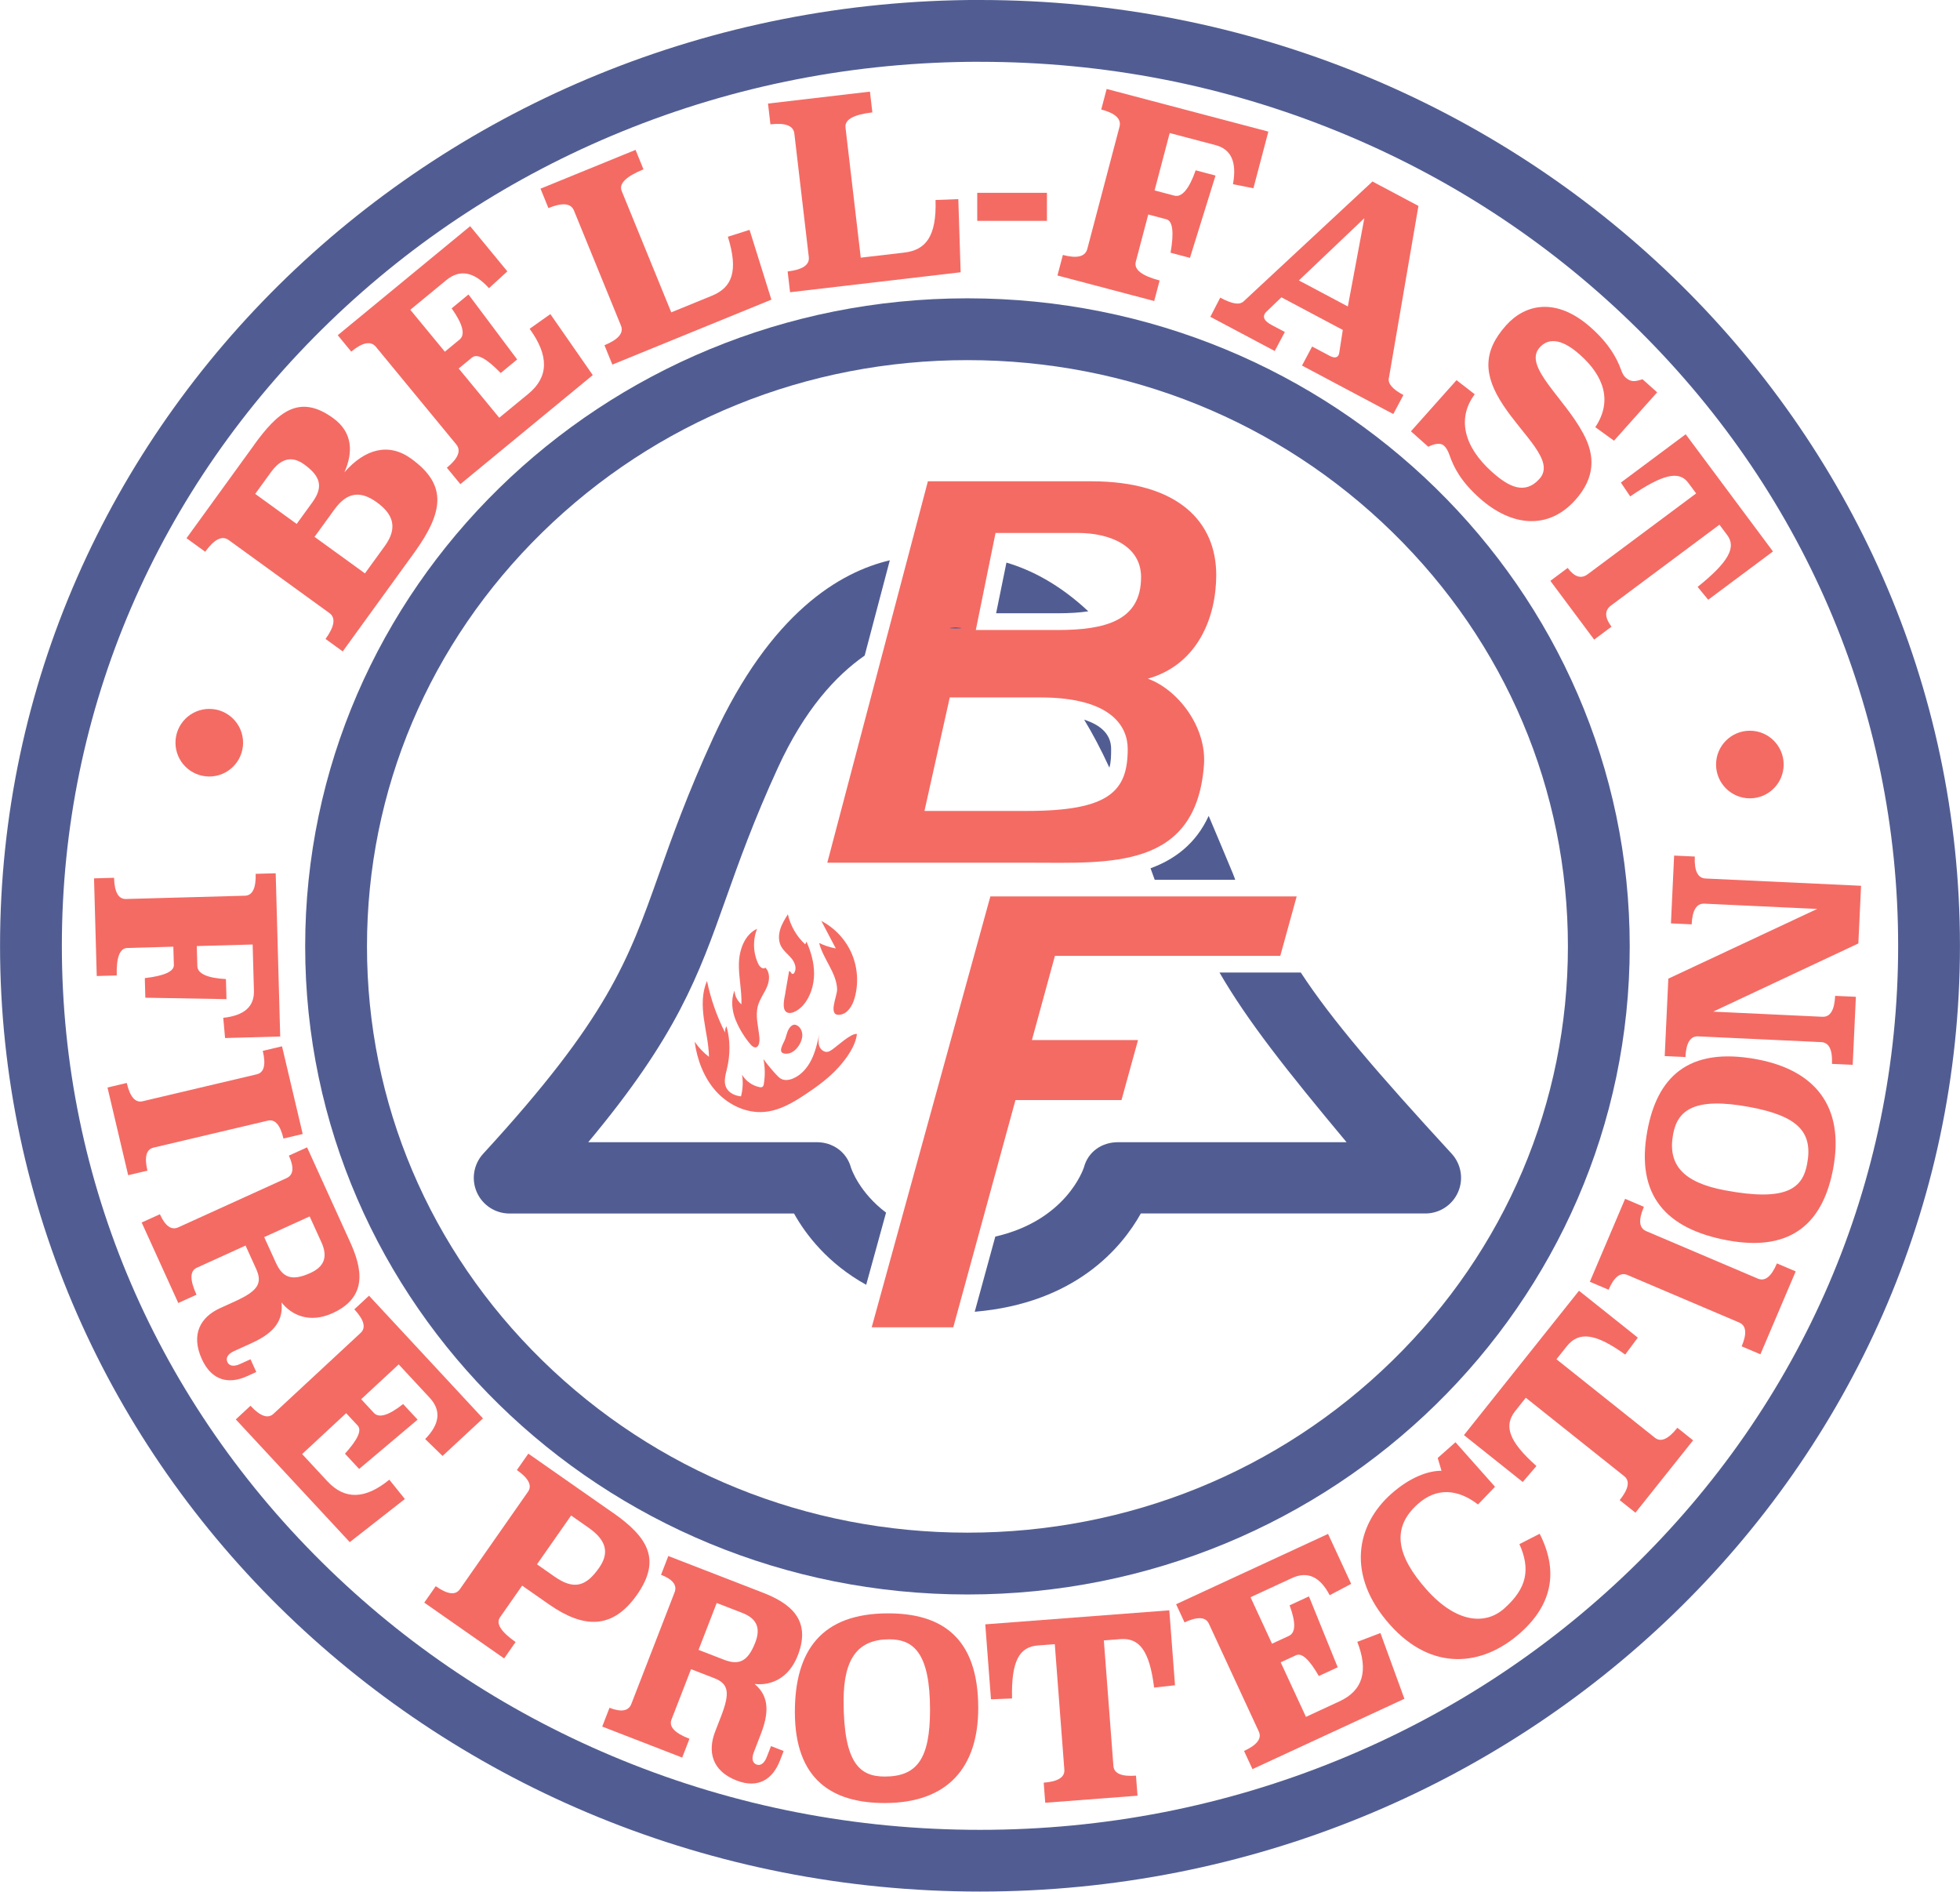
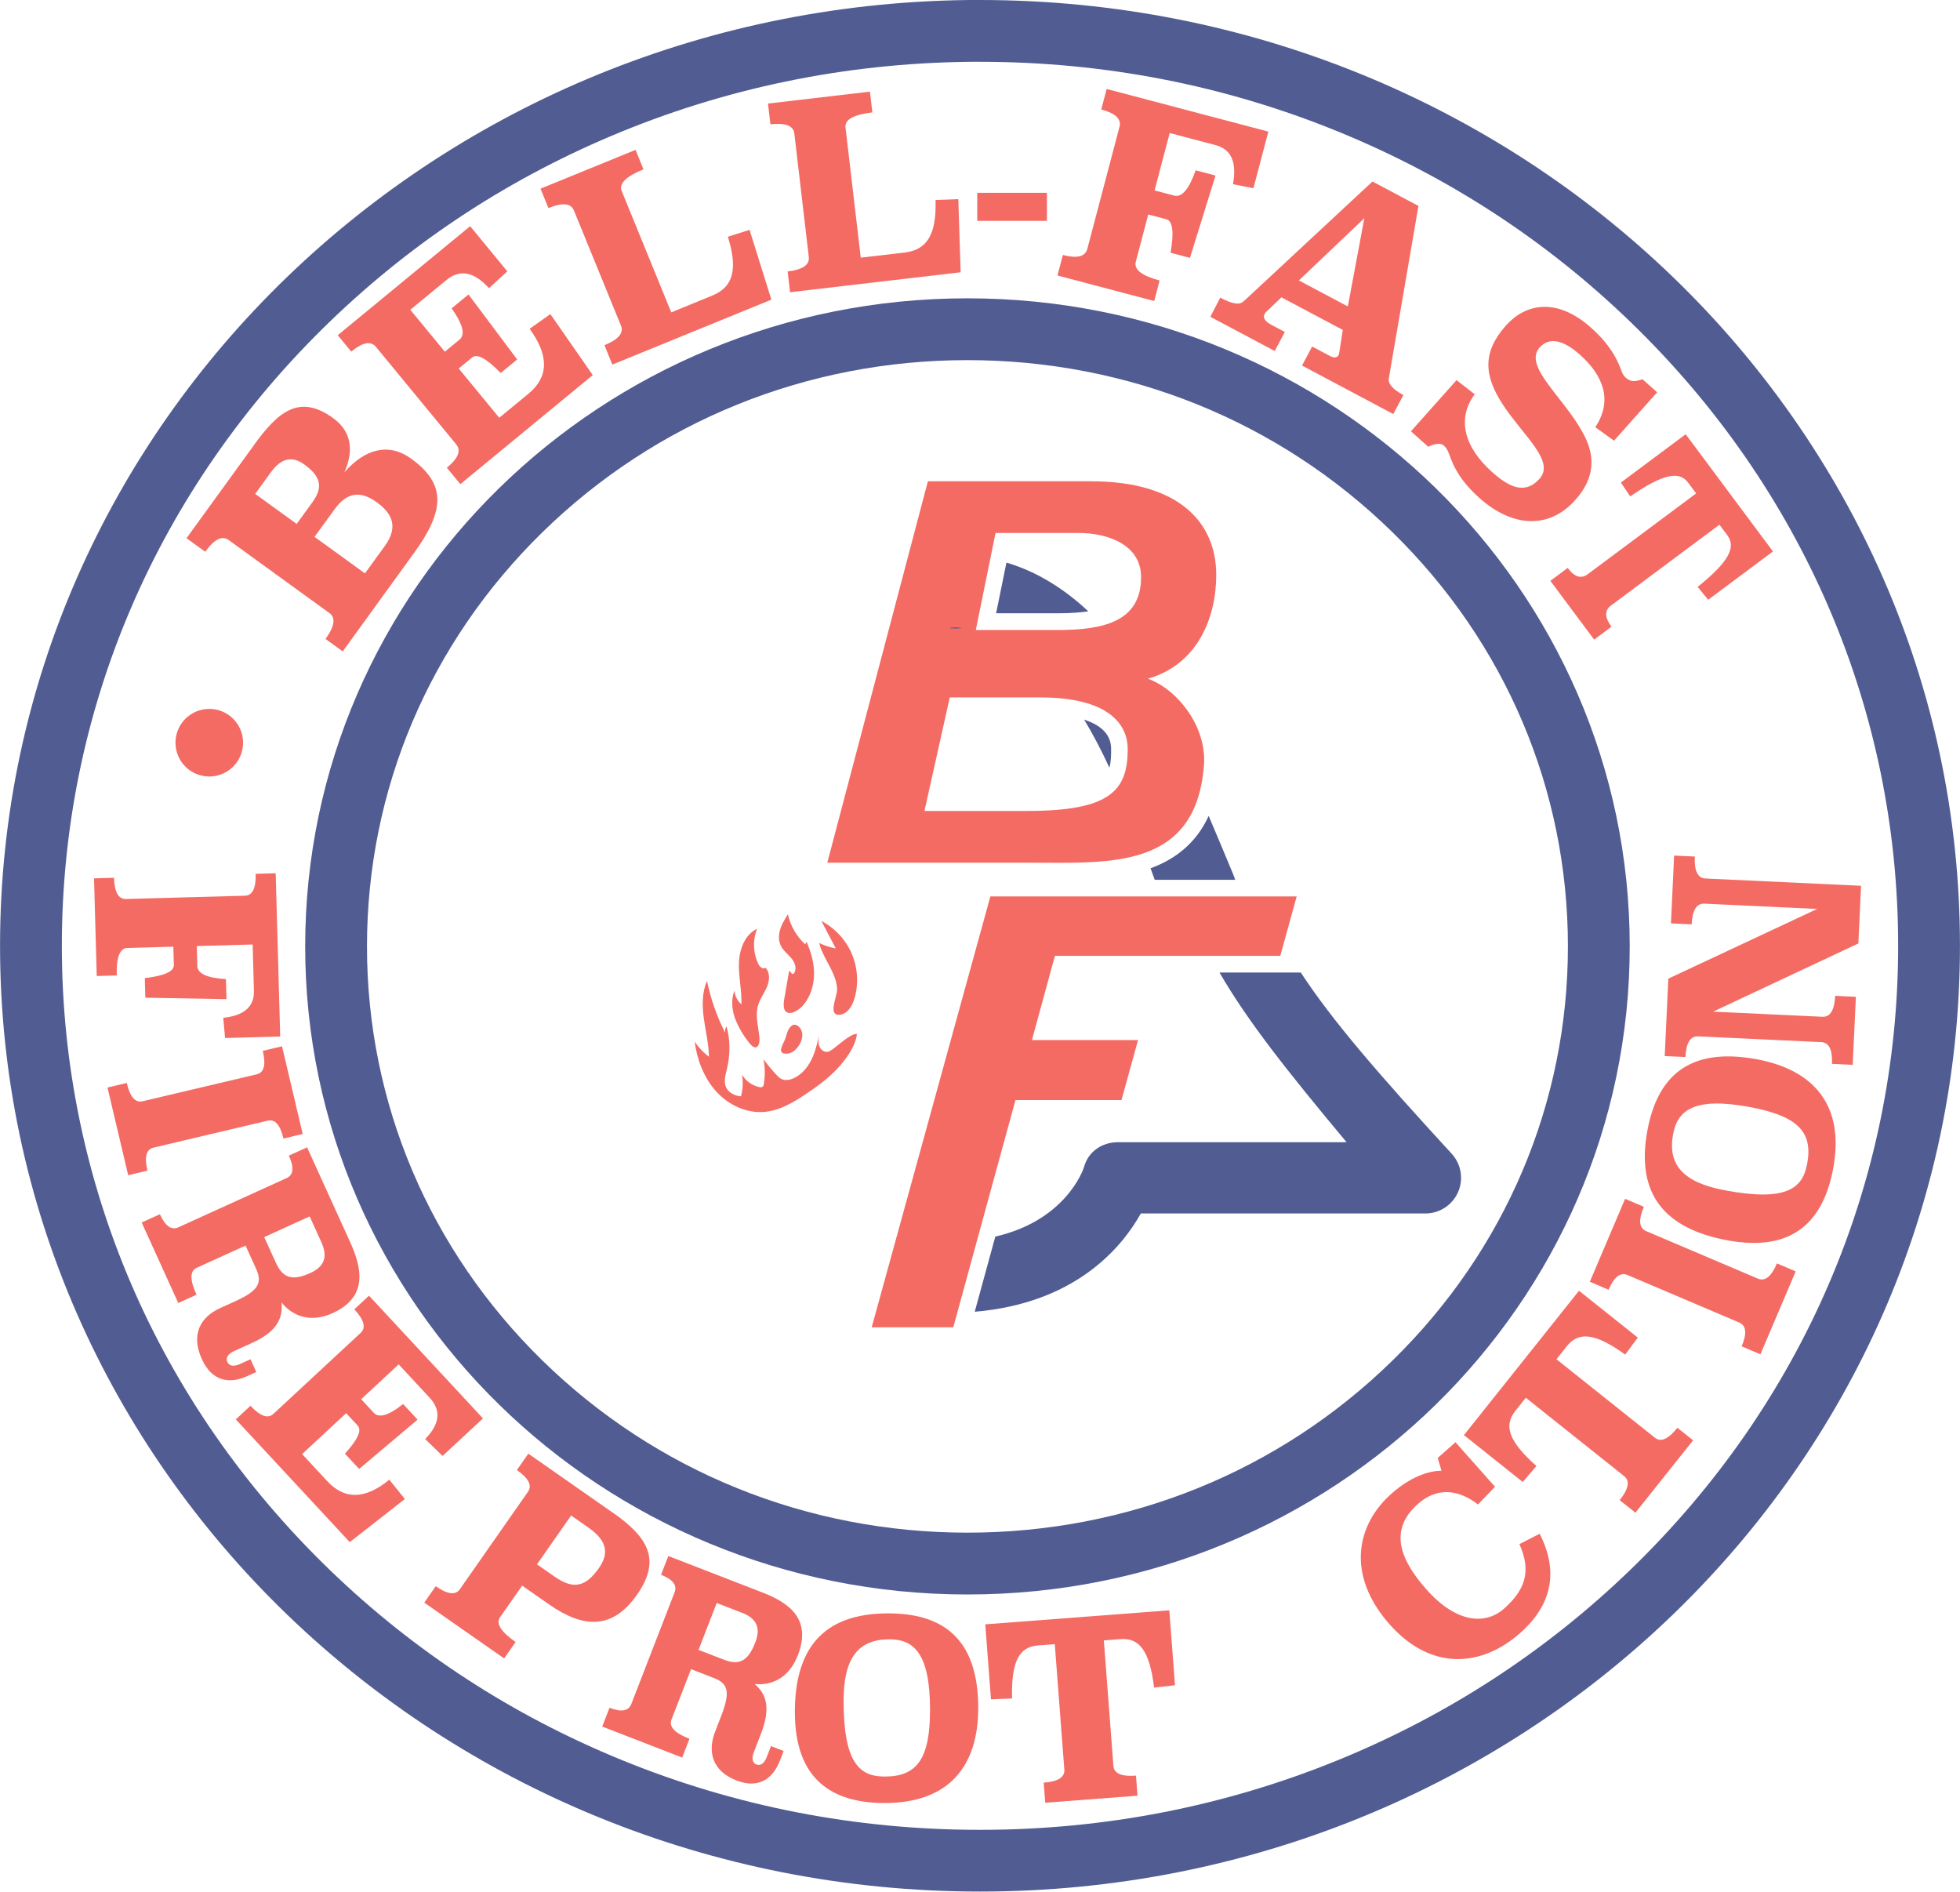
<svg xmlns="http://www.w3.org/2000/svg" id="_лой_1" data-name="Слой 1" width="145.43mm" height="140.34mm" viewBox="0 0 412.24 397.83">
  <g>
    <path d="M47.33,218.32l-.38-4.26c4.41-.48,6.54-2.35,6.45-5.69l-.27-9.73-11.75,.33,.12,4.22c.04,1.54,2.05,2.52,6.01,2.72l.12,4.22-17.07-.3-.11-4.12c4.1-.47,6.15-1.41,6.11-2.75l-.11-3.86-9.67,.27c-1.61,.04-2.34,2.02-2.23,5.78l-4.21,.12-.57-20.54,4.21-.12c.08,2.99,.91,4.51,2.52,4.46l25-.69c1.61-.04,2.35-1.61,2.27-4.6l4.21-.12,.95,34.33-11.59,.32Z" style="fill: #f46b64;" />
    <path d="M59.61,239.44c-.67-2.83-1.76-4.12-3.31-3.75l-24.02,5.67c-1.55,.37-1.95,2.01-1.28,4.84l-4.05,.96-4.35-18.44,4.05-.96c.69,2.93,1.79,4.21,3.33,3.85l24.02-5.67c1.55-.37,1.95-2.01,1.26-4.93l4.05-.96,4.35,18.44-4.05,.96Z" style="fill: #f46b64;" />
    <path d="M366.32,283.16c1.14-2.68,.99-4.37-.52-5.02l-23.49-9.99c-1.51-.64-2.84,.43-3.97,3.1l-3.95-1.68,7.42-17.44,3.95,1.68c-1.18,2.77-1.03,4.46,.48,5.11l23.49,9.99c1.51,.64,2.84-.43,4.01-3.2l3.95,1.68-7.42,17.44-3.95-1.68Z" style="fill: #f46b64;" />
    <path d="M51.91,289.45c-3.69,1.68-7.35,1.03-9.46-3.6-2.42-5.32-.17-8.91,3.81-10.72l3.08-1.4c4.83-2.19,5.94-3.78,4.52-6.88l-2.22-4.89-10.27,4.67c-1.47,.67-1.46,2.56-.05,5.67l-3.83,1.74-7.7-16.93,3.83-1.74c1.12,2.47,2.41,3.42,3.88,2.75l22.77-10.35c1.47-.67,1.6-2.27,.48-4.73l3.83-1.74,9.07,19.95c2.51,5.53,3.76,11.54-3.72,14.93-4.83,2.19-8.6,.42-10.73-2.26,.36,3.43-1.07,6.19-6.23,8.53l-3.74,1.7c-1.37,.62-1.78,1.48-1.42,2.29s1.28,1.06,2.65,.44l2.22-1.01,1.22,2.68-1.99,.9Zm13.21-33.62l-9.56,4.35,2.46,5.4c1.43,3.15,3.38,3.91,7.26,2.14,2.84-1.29,3.75-3.3,2.3-6.49l-2.46-5.4Z" style="fill: #f46b64;" />
    <path d="M164.03,370.3c-1.48,3.81-4.49,5.95-9.1,4.17-5.28-2.05-6.11-6.19-4.52-10.29l1.23-3.17c1.93-4.98,1.65-6.89-1.44-8.08l-4.86-1.88-4.11,10.59c-.59,1.51,.69,2.85,3.78,4.05l-1.53,3.95-16.82-6.52,1.53-3.95c2.45,.95,4,.71,4.59-.8l9.1-23.48c.59-1.51-.4-2.74-2.85-3.69l1.53-3.95,19.82,7.68c5.49,2.13,10.41,5.5,7.42,13.21-1.93,4.98-5.79,6.4-9.09,6.02,2.56,2.17,3.4,5.14,1.34,10.46l-1.49,3.86c-.55,1.42-.26,2.31,.54,2.62s1.62-.16,2.17-1.58l.89-2.29,2.66,1.03-.79,2.05Zm-13.29-33.17l-3.82,9.86,5.37,2.08c3.13,1.21,5.01,.37,6.56-3.63,1.14-2.93,.43-5-2.74-6.23l-5.37-2.08Z" style="fill: #f46b64;" />
    <path d="M93.08,306.21l-3.66-3.56c3.1-3.16,3.4-6.04,.95-8.68l-6.52-7.02-7.89,7.32,2.66,2.87c1.09,1.17,3.13,.54,6.16-1.85l3.05,3.28-12.3,10.37-2.98-3.21c2.73-3.02,3.58-4.94,2.67-5.92l-2.42-2.6-9.26,8.6,5.29,5.7c3.68,3.96,7.97,3.84,13.05-.31l3.27,4.06-11.59,9.07-23.97-25.81,3.09-2.87c2.03,2.19,3.66,2.79,4.84,1.69l18.33-17.02c1.18-1.1,.7-2.76-1.33-4.95l3.09-2.87,23.97,25.81-8.5,7.89Z" style="fill: #f46b64;" />
-     <path d="M284.19,333.11l-4.52,2.38c-2.04-3.92-4.69-5.11-7.96-3.59l-8.69,4.02,4.52,9.77,3.55-1.64c1.45-.67,1.48-2.81,.15-6.43l4.07-1.88,6.05,14.91-3.97,1.84c-2.03-3.53-3.59-4.93-4.8-4.37l-3.22,1.49,5.31,11.47,7.06-3.27c4.91-2.27,6.12-6.39,3.74-12.51l4.87-1.85,5.04,13.83-31.96,14.79-1.77-3.82c2.71-1.25,3.78-2.61,3.11-4.07l-10.51-22.7c-.68-1.46-2.41-1.52-5.12-.27l-1.77-3.82,31.96-14.79,4.87,10.52Z" style="fill: #f46b64;" />
    <path d="M128.89,318.13c7.26,5.07,10.3,9.8,5.12,17.22-5.21,7.46-11.32,7.12-18.58,2.05l-5.61-3.92-4.65,6.65c-.92,1.32,.19,3.05,3.27,5.21l-2.41,3.45-16.8-11.74,2.41-3.45c2.45,1.71,4.16,1.96,5.08,.63l14.33-20.5c.92-1.32,.1-2.85-2.34-4.56l2.41-3.45,17.77,12.42Zm-8.77,.6l-7.18,10.27,3.67,2.57c4.01,2.8,6.58,2.19,9.38-1.82,2.06-2.94,1.81-5.65-2.2-8.45l-3.67-2.57Z" style="fill: #f46b64;" />
    <path d="M205.75,359.23c0,12.32-6.28,19.97-19.67,19.97-10.97,0-18.9-4.84-18.9-19.14,0-12.95,5.61-20.75,19.62-20.75,11.07,0,18.95,4.89,18.95,19.92Zm-28.32-1.56c0,13.26,3.45,15.96,8.65,15.96,6.8,0,9.53-3.74,9.53-14.04,0-11.91-3.45-14.82-8.55-14.82-6.49,0-9.63,3.85-9.63,12.9Z" style="fill: #f46b64;" />
    <path d="M369.56,222.79c12.11,2.27,18.47,9.84,16.01,23-2.02,10.78-8.23,17.69-22.28,15.06-12.73-2.38-19.36-9.33-16.79-23.1,2.03-10.88,8.29-17.73,23.06-14.96Zm-6.74,27.55c13.03,2.44,16.33-.46,17.28-5.57,1.25-6.68-1.93-10.05-12.05-11.94-11.71-2.19-15.2,.67-16.14,5.68-1.19,6.38,2.01,10.17,10.91,11.83Z" style="fill: #f46b64;" />
    <path d="M247.14,354.43l-4.4,.49c-.95-7.78-3.12-10.5-7.08-10.19l-3.49,.27,2.01,26.39c.12,1.61,1.72,2.28,4.75,2.05l.32,4.22-19.41,1.48-.32-4.22c2.98-.23,4.46-1.13,4.34-2.74l-2.01-26.39-3.54,.27c-3.95,.3-5.63,3.31-5.45,11.15l-4.43,.18-1.2-15.77,38.71-2.95,1.2,15.77Z" style="fill: #f46b64;" />
    <path d="M344.47,281.33l-2.64,3.56c-6.35-4.6-9.81-4.86-12.28-1.76l-2.18,2.74,20.7,16.5c1.27,1.01,2.84,.29,4.73-2.09l3.31,2.64-12.13,15.22-3.31-2.64c1.86-2.34,2.21-4.03,.95-5.04l-20.7-16.5-2.21,2.78c-2.47,3.1-1.41,6.38,4.45,11.58l-2.88,3.36-12.37-9.86,24.2-30.36,12.37,9.86Z" style="fill: #f46b64;" />
    <path d="M314.45,312.68l-3.58,3.73c-4.32-3.32-8.74-3.57-12.63-.12-5.74,5.09-4.42,11.01,1.8,18.01s12.34,7.55,16.34,3.99c4.81-4.27,5.55-8.26,3.2-13.54l4.26-2.18c3.18,6.22,3.9,13.78-4.08,20.86-7.97,7.07-18.62,8.18-27.46-1.78-9.18-10.35-7.06-20.92,.33-27.48,3.85-3.42,7.67-4.86,10.56-4.85l-.8-2.69,3.74-3.31,8.32,9.37Z" style="fill: #f46b64;" />
    <path d="M356.47,180.13c-.14,2.99,.6,4.56,2.26,4.63l32.71,1.53-.57,12.13-30.54,14.34,22.97,1.08c1.67,.08,2.55-1.41,2.69-4.4l4.36,.2-.67,14.31-4.36-.2c.14-2.94-.6-4.5-2.27-4.58l-25.87-1.21c-1.67-.08-2.55,1.41-2.68,4.35l-4.36-.2,.76-16.29,31.31-14.66-23.72-1.11c-1.67-.08-2.55,1.41-2.68,4.35l-4.36-.2,.67-14.26,4.36,.2Z" style="fill: #f46b64;" />
    <circle cx="44.01" cy="156.2" r="7.11" style="fill: #f46b64;" />
-     <circle cx="368.05" cy="160.79" r="7.11" style="fill: #f46b64;" />
    <path d="M53.41,93.59c5.03-6.94,9.49-10.84,16.65-5.66,4.2,3.05,4.19,7.3,2.37,11.4,4.31-4.91,9.29-6.32,14.07-2.85,7.47,5.41,6.95,11.01,.59,19.8l-15.01,20.72-3.62-2.62c1.89-2.61,2.2-4.45,.81-5.45l-21.19-15.36c-1.39-1-3.04-.14-4.93,2.47l-3.93-2.85,14.2-19.59Zm.26,10.28l8.72,6.32,3.33-4.59c2.38-3.29,1.6-5.5-1.75-7.93-2.5-1.81-4.81-1.36-6.97,1.61l-3.33,4.59Zm12.48,9.04l10.6,7.68,4.18-5.76c2.94-4.05,1.5-6.88-1.67-9.18-3.4-2.46-6.22-2.24-8.93,1.5l-4.18,5.76Z" style="fill: #f46b64;" />
    <path d="M106.69,57.08l-3.85,3.53c-3.15-3.49-6.13-4.04-8.98-1.69l-7.57,6.23,7.27,8.82,3.09-2.55c1.26-1.04,.7-3.22-1.66-6.57l3.54-2.92,10.24,13.67-3.46,2.85c-3.02-3.09-4.97-4.13-6.03-3.26l-2.81,2.31,8.53,10.36,6.15-5.06c4.27-3.52,4.34-8.01,.24-13.65l4.36-3.09,8.92,12.83-27.85,22.93-2.84-3.45c2.36-1.94,3.06-3.59,1.97-4.91l-16.88-20.5c-1.09-1.32-2.84-.96-5.2,.99l-2.84-3.45,27.85-22.93,7.83,9.51Z" style="fill: #f46b64;" />
    <path d="M183.47,23.64c-3.93,.46-5.83,1.5-5.64,3.18l3.21,27.37,9.16-1.07c4.58-.54,6.8-3.48,6.57-11.06l4.79-.18,.49,15.38-35.88,4.2-.51-4.37c3.13-.37,4.65-1.37,4.45-3.04l-3.04-25.97c-.2-1.67-1.91-2.29-5.03-1.93l-.51-4.37,21.44-2.51,.51,4.37Z" style="fill: #f46b64;" />
    <path d="M135.34,35.61c-3.67,1.5-5.22,3.01-4.58,4.57l10.42,25.51,8.54-3.49c4.27-1.74,5.62-5.17,3.37-12.41l4.56-1.45,4.59,14.68-33.45,13.66-1.66-4.08c2.91-1.19,4.11-2.56,3.47-4.12l-9.89-24.21c-.64-1.56-2.45-1.7-5.37-.51l-1.66-4.08,19.99-8.16,1.66,4.08Z" style="fill: #f46b64;" />
    <path d="M220.2,46.45h-14.66v-5.9h14.66v5.9Z" style="fill: #f46b64;" />
    <path d="M263.63,39.59l-4.3-.85c.84-4.63-.35-7.35-3.67-8.22l-9.64-2.54-3.18,12.07,4.18,1.1c1.53,.4,3.08-1.36,4.46-5.33l4.18,1.1-5.38,17.31-4.08-1.08c.76-4.31,.45-6.68-.87-7.03l-3.82-1.01-2.62,9.93c-.44,1.66,1.29,2.97,5.01,3.95l-1.14,4.32-20.35-5.37,1.14-4.32c2.96,.78,4.7,.38,5.14-1.27l6.77-25.68c.44-1.66-.88-2.86-3.84-3.64l1.14-4.32,34.01,8.97-3.14,11.91Z" style="fill: #f46b64;" />
    <path d="M292.1,79.54c-.19,1.17,.81,2.33,3.08,3.54l-2.13,4-19.2-10.2,2.13-4,3.68,1.95c.92,.49,1.56,.45,1.88-.15,.08-.15,.14-.37,.17-.67l.72-4.62-12.91-6.86-3.02,2.89c-.23,.2-.38,.37-.49,.57-.45,.84,.02,1.59,1.47,2.37l2.76,1.46-2.13,4-13.54-7.19,2.08-4.03c2.71,1.44,4.08,1.53,4.92,.78l27.1-25.21,9.67,5.14-6.22,36.23Zm-18.91-20.56l10.3,5.47,3.47-18.56-13.77,13.09Z" style="fill: #f46b64;" />
    <path d="M339.48,92.69l-3.94-2.85c3.68-5.52,1.76-10.79-3.19-15.2-2.15-1.92-5.85-4.54-8.53-1.54-3.49,3.92,5.09,10.45,9.14,17.99,2.64,4.79,2.52,9.42-1.6,14.04-5.73,6.43-13.49,5.58-20.14-.35-3.97-3.54-5.44-6.47-6.34-9.05-.31-.87-.66-1.55-1.19-2.02-.73-.65-2.07-.37-3.28,.25l-3.65-3.25,9.59-10.76,3.83,2.97c-3.78,5.06-2.29,11.06,3.67,16.37,3.37,3,6.83,4.91,9.96,1.4,3.31-3.71-3.35-8.98-7.62-15.45-4.23-6.36-4.32-11.32,.57-16.8,4.04-4.53,10.6-6.01,17.86,.46,3.85,3.43,5.39,6.36,6.28,8.71,.31,.87,.53,1.36,1.02,1.8,1.14,1.01,2.02,.84,3.55,.35l3.08,2.75-9.08,10.18Z" style="fill: #f46b64;" />
    <path d="M359.29,126.14l-2.23-2.71c6.58-5.26,8.13-8.34,6.25-10.86l-1.66-2.22-22.81,17c-1.39,1.04-1.34,2.52,.1,4.45l-3.64,2.72-9.21-12.36,3.64-2.72c1.41,1.9,2.82,2.37,4.21,1.33l22.81-17-1.68-2.26c-1.88-2.52-5.25-1.88-12.19,2.89l-1.96-2.91,13.63-10.16,18.36,24.65-13.63,10.16Z" style="fill: #f46b64;" />
  </g>
  <path d="M203.48,75.74c33.79,0,65.54,12.86,89.41,36.21,23.79,23.28,36.89,54.21,36.89,87.09s-13.1,63.81-36.89,87.09c-23.87,23.35-55.62,36.21-89.41,36.21s-65.54-12.86-89.41-36.21c-23.79-23.28-36.89-54.21-36.89-87.09s13.1-63.81,36.89-87.09c23.87-23.35,55.62-36.21,89.41-36.21m0-13c-76.94,0-139.3,61.03-139.3,136.3s62.37,136.3,139.3,136.3,139.3-61.03,139.3-136.3S280.41,62.74,203.48,62.74h0Z" style="fill: #515d92;" />
  <path d="M206.12,13c26.13,0,51.47,4.93,75.32,14.67,23.01,9.39,43.67,22.83,61.4,39.95,36.37,35.1,56.4,81.73,56.4,131.3s-20.03,96.2-56.4,131.3c-17.74,17.12-38.39,30.56-61.4,39.95-23.84,9.73-49.18,14.67-75.32,14.67s-51.47-4.93-75.32-14.67c-23.01-9.39-43.67-22.83-61.4-39.95C33.03,295.11,13,248.48,13,198.91s20.03-96.2,56.4-131.3c17.74-17.12,38.39-30.56,61.4-39.95,23.84-9.73,49.19-14.67,75.32-14.67m0-13C92.28,0,0,89.06,0,198.91s92.28,198.91,206.12,198.91,206.12-89.06,206.12-198.91S319.96,0,206.12,0h0Z" style="fill: #515d92;" />
  <g>
    <path d="M195.16,101.22h34.31c18.33,0,26.34,8.53,26.34,19.7,0,8.83-3.82,18.81-14.38,21.82,6.3,2.27,12.39,10.14,11.8,18.14-1.64,22.06-19.88,20.56-36.45,20.56h-42.78l21.16-80.22Zm-.72,69.33h21.63c17.44,0,21.12-4.27,21.12-13.04,0-4.47-3.1-10.83-18.41-10.83h-19.02l-5.32,23.87Zm28.03-38.05c10.01,0,17.53-1.96,17.53-11.12,0-6.68-6.72-9.29-13.23-9.29h-17.38l-4.15,20.41h17.24Z" style="fill: #f46b64;" />
    <polygon points="221.88 201.03 217.04 218.74 239.36 218.74 235.88 231.36 213.58 231.36 200.5 279.15 183.34 279.15 208.3 188.53 272.73 188.53 269.28 201.03 221.88 201.03" style="fill: #f46b64;" />
  </g>
  <g>
    <path d="M202.06,132.05c-.1-.02-.49-.07-1.12-.12-.64,.05-1.01,.11-1.04,.12-.94,.18,3.1,.18,2.16,0Z" style="fill: #515d92;" />
    <path d="M305.33,242.64c-15.57-16.94-25.16-28.06-31.74-38.11h-17.1c5.91,10.22,14.26,20.75,26.73,35.69h-48.07c-3.41,0-6.3,2-7.17,5.29-.17,.51-3.8,11.16-18.64,14.56l-4.33,15.81c21.25-1.8,30.97-13.56,34.94-20.67h59.85c2.98,0,5.67-1.76,6.87-4.48,1.2-2.72,.67-5.9-1.34-8.09Z" style="fill: #515d92;" />
    <g>
      <path d="M154.79,214.69c-.83-2.01-1.12-4.34-.31-6.35,.07,1.11,.61,2.17,1.46,2.88,.1-2.88-.61-5.75-.53-8.63s1.22-6.04,3.83-7.26c-.96,2.39-.85,5.18,.3,7.49,.28,.56,1.01,1.15,1.43,.68,1.03,1.01,.91,2.73,.34,4.06s-1.48,2.51-1.88,3.89c-.63,2.17,.08,4.47,.29,6.72,.17,1.79-.67,2.91-1.93,1.41-1.2-1.42-2.28-3.17-2.99-4.89Z" style="fill: #f46b64;" />
      <path d="M165.17,218.45c.29-.91,.47-1.92,1.16-2.58,.17-.17,.38-.31,.61-.35,.26-.05,.53,.04,.76,.17,.64,.38,1,1.12,1.04,1.87s-.22,1.47-.59,2.12c-.59,1.02-1.58,1.92-2.76,1.93-2.19,.02-.55-2.15-.23-3.16Z" style="fill: #f46b64;" />
      <path d="M165.17,208.81l.79-4.53c.27-.2,.39,.49,.72,.55,.16,.03,.3-.11,.39-.25,.57-.96,.08-2.22-.64-3.07s-1.66-1.54-2.17-2.54c-.55-1.06-.51-2.35-.17-3.49s.98-2.18,1.62-3.19c.54,2.41,1.83,4.65,3.65,6.32l.26-.57c.97,2.15,1.62,4.48,1.6,6.83s-.76,4.75-2.29,6.54c-.65,.76-2.37,2.1-3.47,1.47s-.45-3.07-.27-4.07Z" style="fill: #f46b64;" />
      <path d="M176.07,208.11c-.1-3.52-2.93-6.37-3.78-9.79,1.11,.55,2.29,.93,3.5,1.15l-3.04-5.78c2.83,1.47,5.13,3.94,6.39,6.87s1.48,6.3,.6,9.36c-.44,1.54-1.38,3.2-2.96,3.47-2.84,.49-.68-3.87-.72-5.28Z" style="fill: #f46b64;" />
      <path d="M176.32,224.52c-1.98,2.18-4.37,3.94-6.82,5.57-2.67,1.79-5.55,3.49-8.75,3.76-3.82,.33-7.63-1.52-10.18-4.37s-3.95-6.61-4.47-10.4c.82,1.21,1.84,2.29,3.01,3.18-.04-2.69-.7-5.33-1.07-8s-.43-5.48,.66-7.95c.78,3.77,2.06,7.43,3.8,10.86-.05-.46,.05-.94,.29-1.34,.85,2.92,.8,6.06,.09,9.02-.3,1.26-.7,2.62-.18,3.8,.53,1.18,1.86,1.81,3.15,1.93,.39-1.48,.46-3.05,.22-4.56,.78,1.33,2.14,2.3,3.64,2.61,.22,.05,.47,.07,.66-.06,.19-.13,.25-.38,.28-.61,.29-1.73,.26-3.5-.08-5.22,.86,1.19,1.79,2.31,2.8,3.38,.28,.3,.57,.59,.93,.78,.77,.4,1.72,.25,2.52-.09,1.72-.73,3-2.25,3.83-3.92s1.25-3.51,1.66-5.33c-.13,.79-.26,1.61-.02,2.37s.99,1.42,1.78,1.28c.35-.06,.65-.26,.94-.46,1.08-.73,3.98-3.48,5.22-3.3-.28,2.57-2.22,5.21-3.91,7.07Z" style="fill: #f46b64;" />
    </g>
    <g>
      <path d="M211.68,118.33l-2.17,10.65h12.96c2.59,0,4.7-.15,6.43-.41-6.13-5.75-12.11-8.74-17.22-10.25Z" style="fill: #515d92;" />
      <path d="M228.03,151.36c1.76,2.91,3.54,6.25,5.3,10.08v.02c.36-1.22,.37-2.56,.37-3.95,0-3.29-2.49-5.13-5.67-6.15Z" style="fill: #515d92;" />
-       <path d="M178.99,245.61c-.87-3.29-3.79-5.39-7.2-5.39h-48.07c18.7-22.4,23.15-34.9,28.97-51.28,2.72-7.65,5.8-16.32,10.93-27.5,5.57-12.13,12.13-19.31,18.24-23.56l5.29-20.04c-10.36,2.44-25,10.86-37.16,37.35-5.41,11.79-8.61,20.79-11.43,28.73-6.46,18.19-10.74,30.21-36.94,58.73-2.01,2.19-2.54,5.37-1.34,8.09,1.2,2.72,3.89,4.48,6.87,4.48h59.85c2.44,4.37,7.06,10.49,15.18,14.99l4.18-15.18c-5.6-4.22-7.27-9.13-7.36-9.41Z" style="fill: #515d92;" />
      <path d="M259.39,183.91c-1.64-3.92-3.3-7.93-5.17-12.32-2.69,5.88-7.19,9.18-12.23,11.02,.3,.82,.59,1.62,.88,2.42h16.93c-.14-.37-.25-.75-.41-1.11Z" style="fill: #515d92;" />
    </g>
  </g>
</svg>